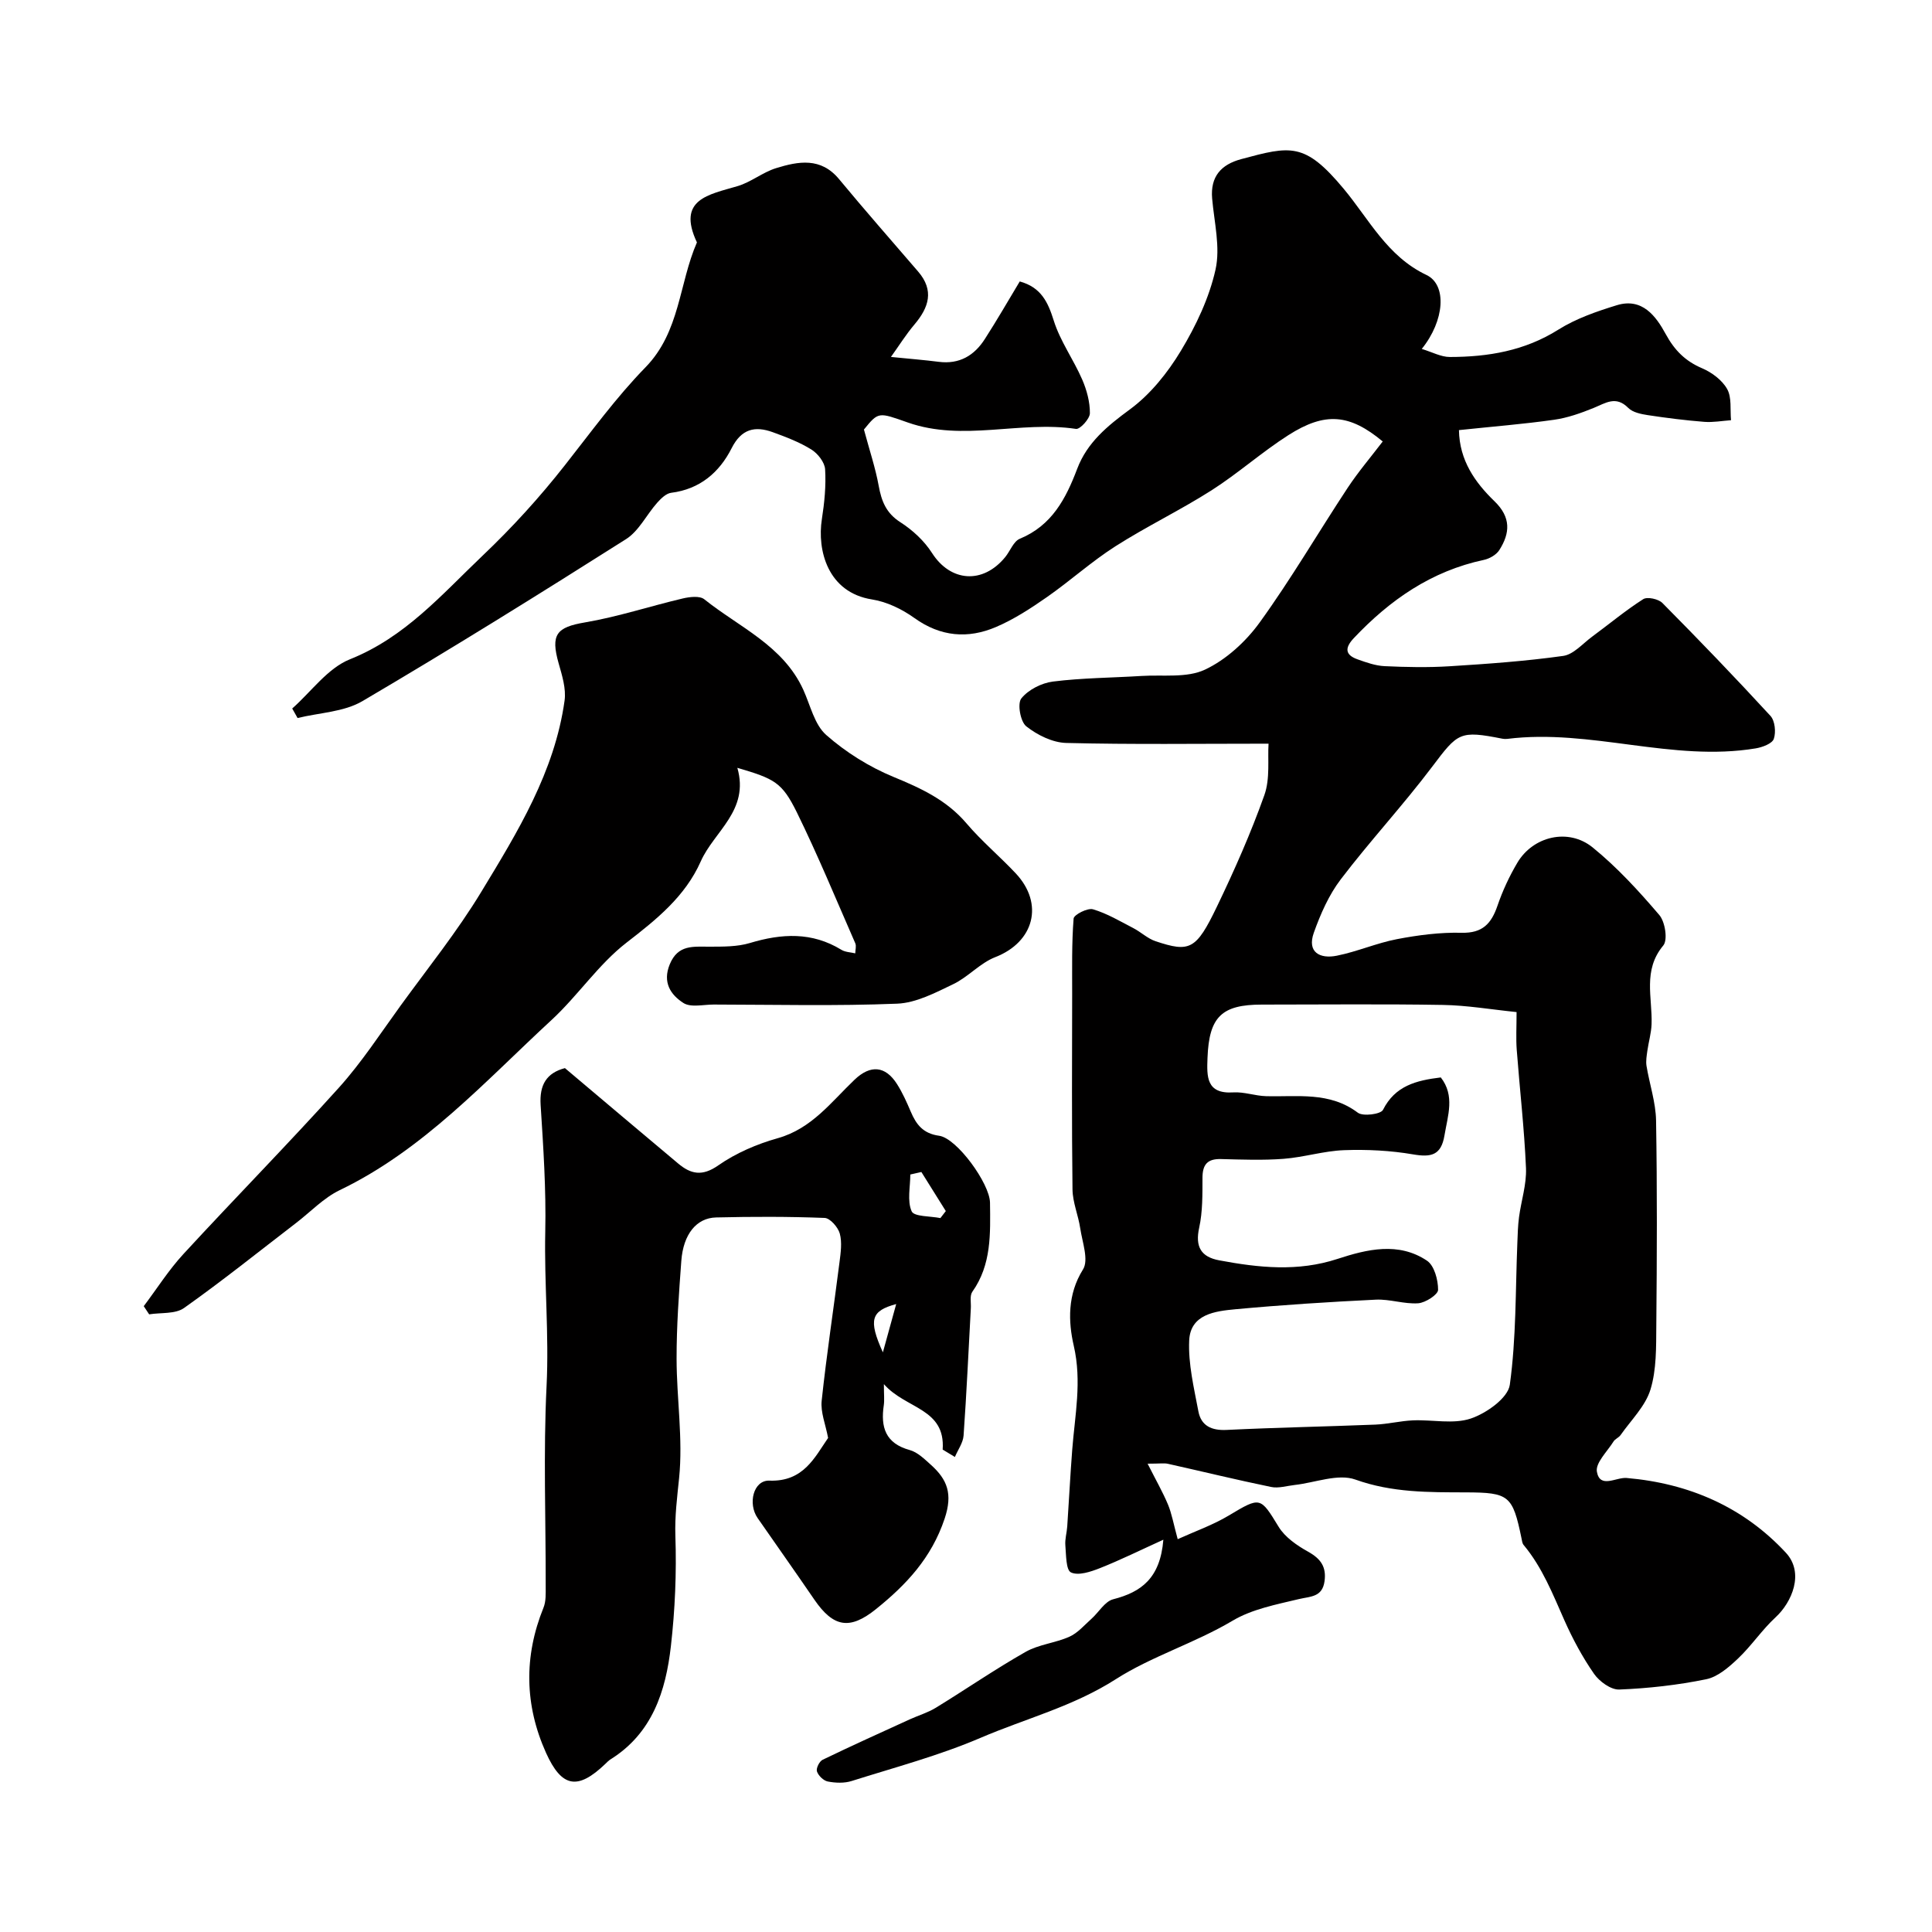
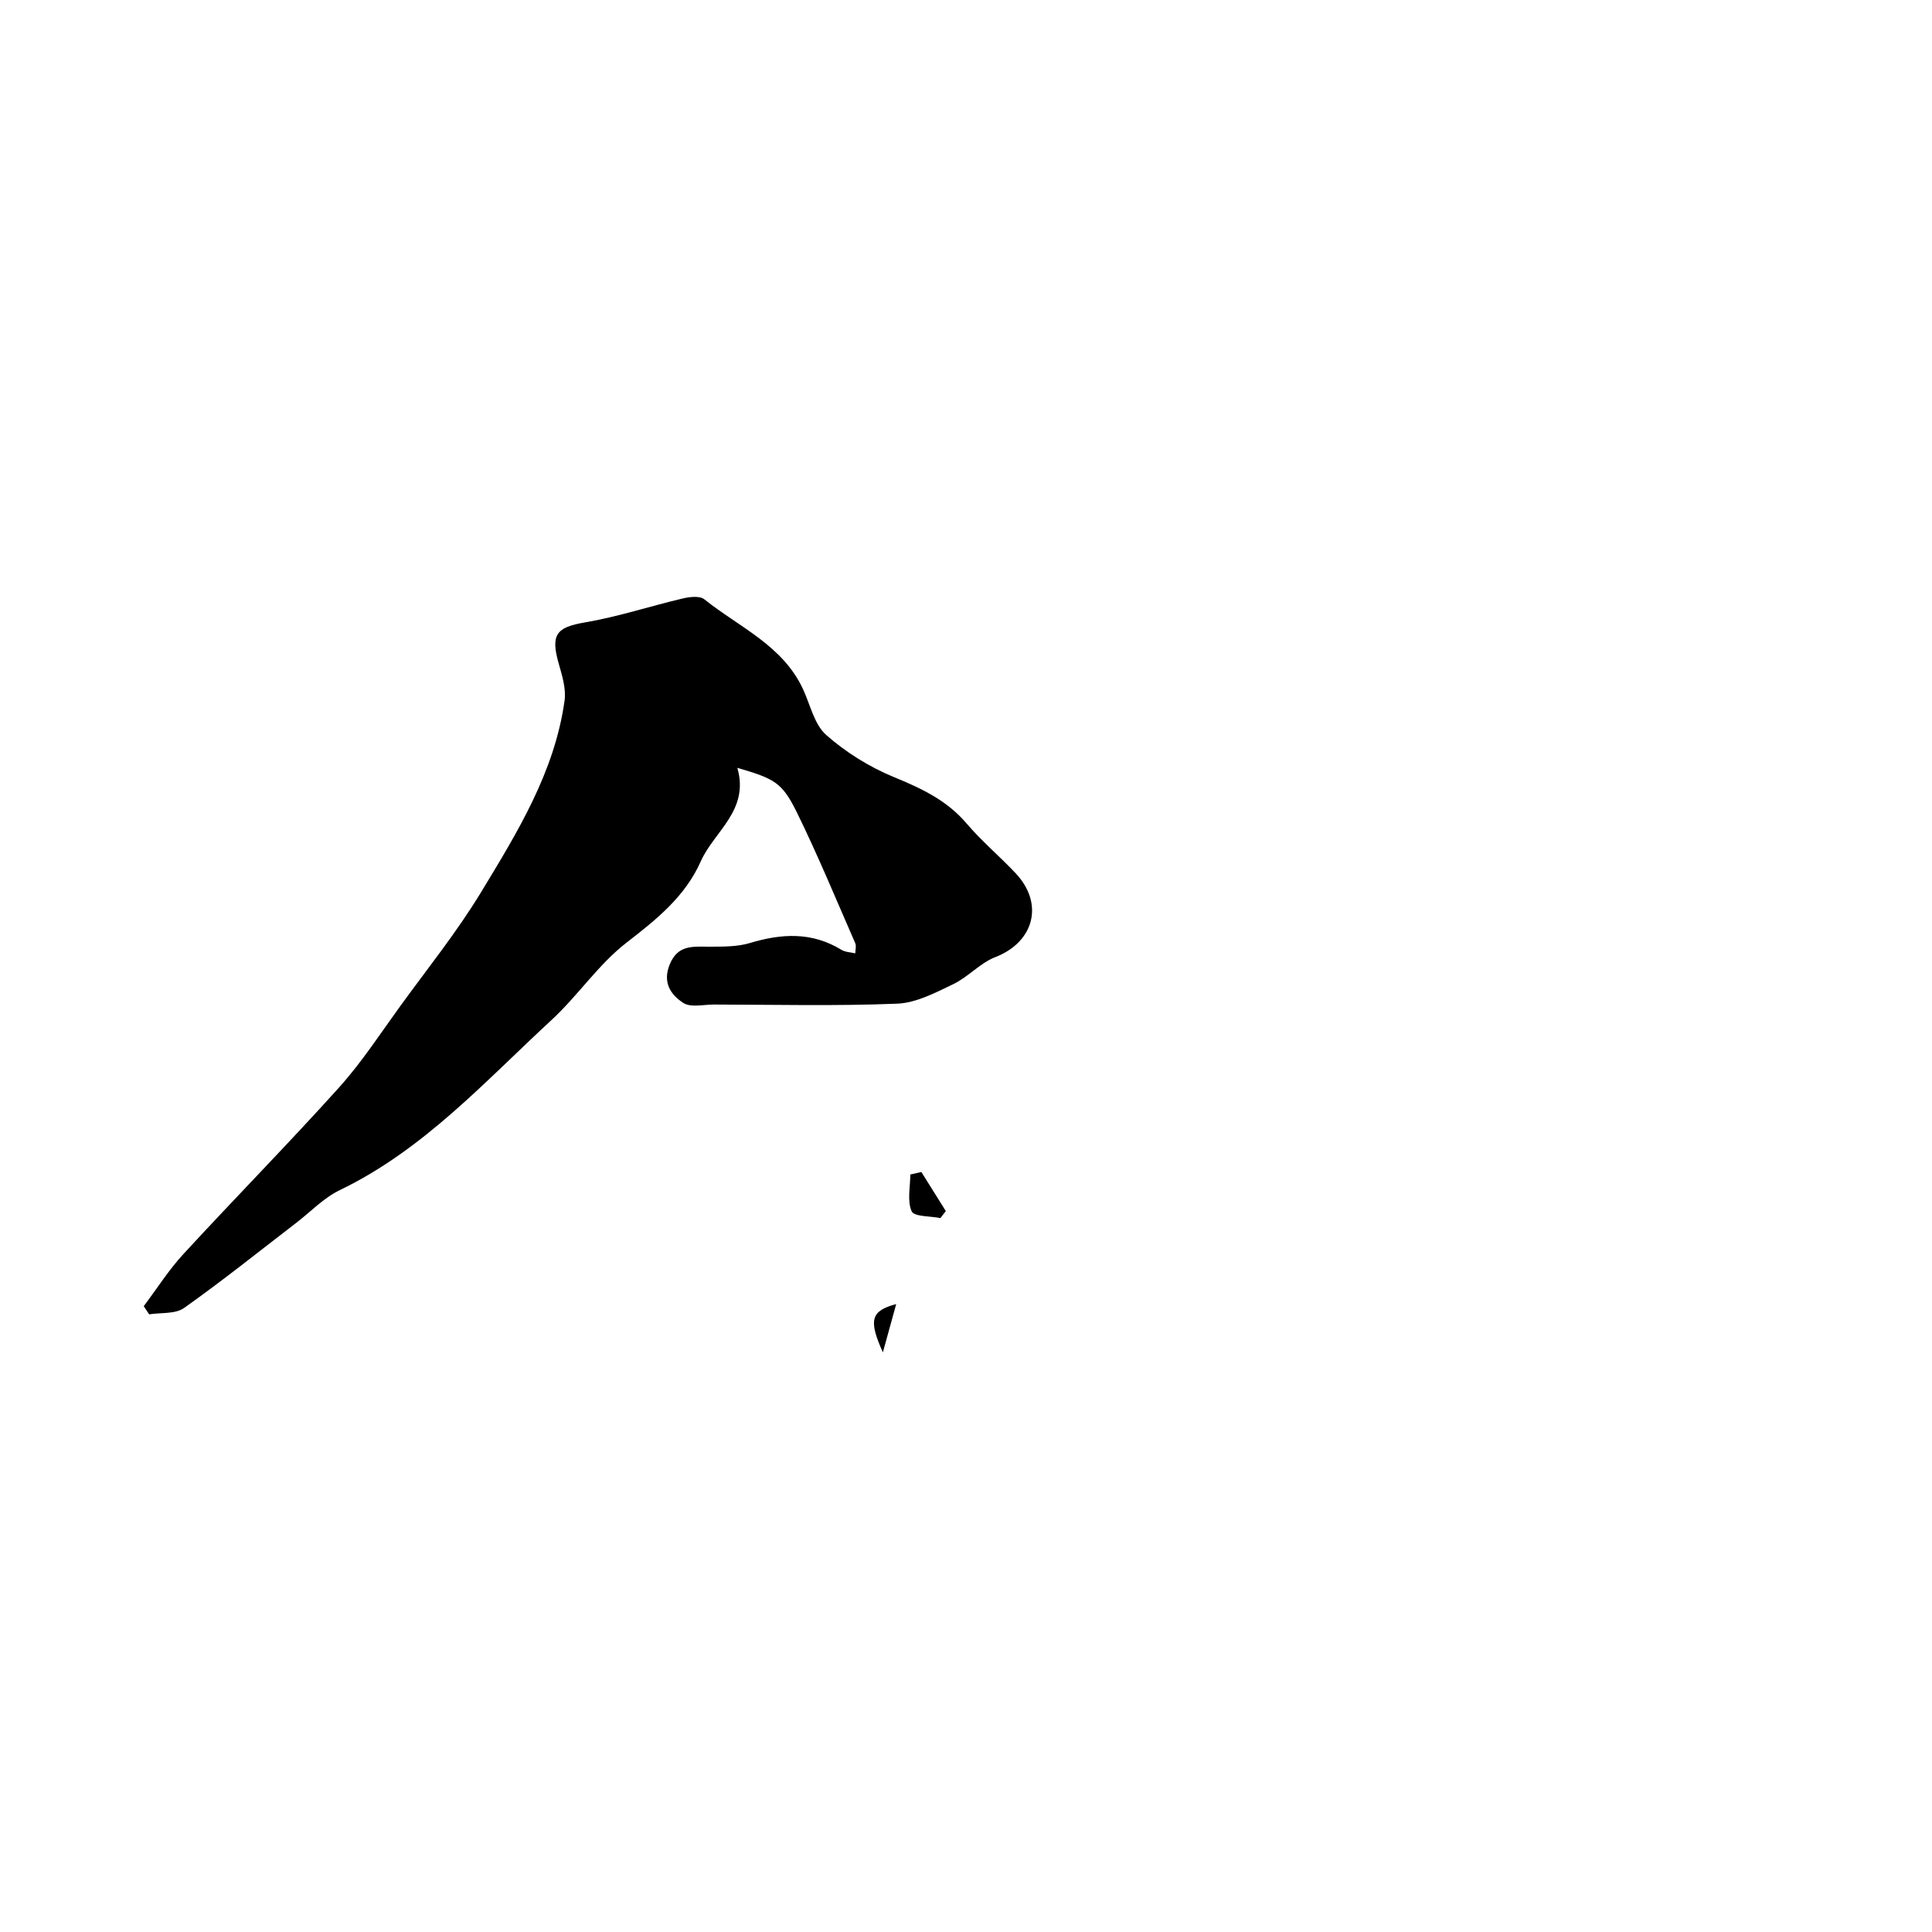
<svg xmlns="http://www.w3.org/2000/svg" enable-background="new 0 0 400 400" viewBox="0 0 400 400">
  <g fill="#010000">
-     <path d="m211.13 58.27c4.41 1.22 5.83 4.25 7.04 8.11 1.33 4.25 4.08 8.04 5.88 12.18.95 2.18 1.62 4.66 1.6 7-.01 1.14-2.04 3.37-2.88 3.24-11.57-1.74-23.38 2.69-34.8-1.32-6.11-2.15-6.07-2.27-9.1 1.45 1.17 4.36 2.38 7.95 3.05 11.63.58 3.18 1.53 5.67 4.49 7.56 2.53 1.62 4.95 3.86 6.56 6.38 3.82 5.97 10.5 6.52 15.15.84 1.03-1.26 1.71-3.25 3.01-3.79 6.65-2.75 9.54-8.28 11.9-14.51 2.05-5.41 6.23-8.85 10.89-12.27 4.24-3.11 7.82-7.58 10.57-12.14 3.13-5.19 5.86-10.95 7.17-16.81 1.03-4.63-.27-9.8-.7-14.72-.39-4.56 1.86-7.03 6-8.15 10.29-2.77 13.18-3.53 21.23 6.13 5.23 6.27 9.02 14 17.14 17.85 4.3 2.04 3.76 9.46-.97 15.31 2.17.66 3.99 1.67 5.81 1.67 7.93-.01 15.5-1.27 22.47-5.66 3.66-2.3 7.94-3.78 12.11-5.06 5.23-1.6 8.08 2.22 10.12 5.98 1.82 3.34 4.03 5.58 7.52 7.07 2.02.86 4.16 2.45 5.2 4.31.98 1.75.59 4.27.8 6.45-1.84.13-3.71.48-5.53.34-3.91-.31-7.81-.8-11.69-1.39-1.42-.22-3.13-.56-4.06-1.5-2.56-2.59-4.7-.99-7.16.01-2.64 1.07-5.41 2.06-8.21 2.45-6.32.9-12.7 1.4-19.68 2.14.1 6.27 3.33 10.83 7.35 14.72 3.46 3.34 3.25 6.6 1 10.13-.62.97-2.02 1.77-3.19 2.02-10.86 2.31-19.45 8.28-26.92 16.19-1.81 1.92-1.95 3.43.74 4.39 1.82.65 3.73 1.33 5.62 1.42 4.49.21 9.01.3 13.49.02 7.85-.49 15.71-1.05 23.49-2.14 2.15-.3 4.05-2.56 6.01-4 3.52-2.59 6.89-5.41 10.56-7.75.85-.54 3.15-.04 3.97.79 7.59 7.66 15.07 15.43 22.37 23.37.94 1.02 1.17 3.38.7 4.76-.34.99-2.36 1.74-3.73 1.97-17.28 2.87-34.2-4.12-51.47-1.96-.33.04-.67.02-1-.04-8.85-1.75-9.2-1.27-14.54 5.81-6.03 7.99-12.87 15.36-18.93 23.32-2.46 3.23-4.19 7.18-5.57 11.05-1.45 4.08 1.32 5.44 4.75 4.75 4.22-.84 8.25-2.62 12.47-3.43 4.39-.84 8.92-1.43 13.37-1.32 4.35.11 6.17-1.9 7.44-5.61 1.05-3.07 2.45-6.08 4.1-8.87 3.23-5.49 10.56-7.28 15.6-3.19 5.06 4.11 9.55 9.01 13.8 13.99 1.21 1.41 1.79 5.17.82 6.32-4.29 5.13-2.22 10.81-2.42 16.31-.07 1.83-.61 3.64-.87 5.47-.14 1.03-.34 2.12-.18 3.13.62 3.78 1.91 7.53 1.98 11.31.24 14.16.18 28.33.05 42.49-.04 4.43.06 9.08-1.21 13.23-1.06 3.45-4.02 6.32-6.19 9.42-.37.53-1.13.79-1.46 1.33-1.29 2.07-3.77 4.43-3.44 6.26.64 3.56 3.97 1.1 6.16 1.29 12.89 1.11 24.16 5.99 32.96 15.47 3.9 4.2 1.24 10.28-2.13 13.38-2.82 2.6-4.99 5.9-7.78 8.54-1.89 1.79-4.18 3.79-6.58 4.28-5.91 1.21-11.98 1.89-18 2.13-1.73.07-4.11-1.66-5.22-3.25-2.39-3.44-4.41-7.2-6.12-11.04-2.42-5.45-4.58-10.99-8.46-15.64-.29-.34-.34-.91-.44-1.38-1.83-8.88-2.58-9.48-11.49-9.51-7.72-.02-15.3.07-22.9-2.65-3.6-1.29-8.35.65-12.58 1.12-1.63.18-3.34.73-4.87.41-7.15-1.47-14.25-3.21-21.38-4.8-.75-.17-1.58-.02-4.19-.02 1.74 3.45 3.14 5.88 4.21 8.44.79 1.89 1.14 3.97 2.02 7.19 3.54-1.61 7.27-2.92 10.58-4.9 6.56-3.93 6.51-3.89 10.32 2.34 1.33 2.18 3.82 3.88 6.13 5.17 2.6 1.45 3.78 3.14 3.37 6.1-.46 3.32-2.9 3.12-5.34 3.7-4.67 1.12-9.65 2.07-13.68 4.46-7.83 4.65-16.8 7.39-24.13 12.08-8.93 5.72-18.72 8.17-28.04 12.17-8.61 3.69-17.76 6.12-26.72 8.95-1.52.48-3.34.41-4.94.1-.88-.17-1.95-1.21-2.24-2.09-.21-.63.5-2.09 1.18-2.41 5.97-2.89 12.03-5.62 18.07-8.38 1.78-.81 3.7-1.37 5.35-2.38 6.22-3.81 12.25-7.97 18.59-11.57 2.74-1.56 6.17-1.84 9.09-3.15 1.72-.77 3.08-2.39 4.54-3.69 1.53-1.36 2.78-3.62 4.52-4.06 5.8-1.49 9.73-4.34 10.38-12.33-4.84 2.2-8.92 4.22-13.14 5.89-1.9.75-4.46 1.61-5.99.88-1.05-.5-.99-3.63-1.16-5.6-.11-1.28.3-2.6.39-3.91.36-5.29.62-10.58 1.03-15.86.55-7.17 2.03-14.14.32-21.56-1.14-4.96-1.34-10.6 1.91-15.79 1.23-1.96-.14-5.65-.57-8.52-.4-2.71-1.57-5.37-1.6-8.06-.17-13.5-.09-27-.07-40.5.01-5.19-.11-10.4.3-15.57.06-.8 2.89-2.25 4.01-1.92 2.92.86 5.62 2.48 8.36 3.9 1.58.82 2.95 2.16 4.6 2.71 7.08 2.36 8.4 1.78 12.69-7.14 3.63-7.55 7.04-15.25 9.84-23.13 1.21-3.41.65-7.45.86-10.63-14.74 0-28.33.19-41.89-.15-2.83-.07-5.99-1.64-8.27-3.44-1.22-.97-1.88-4.69-1.03-5.77 1.43-1.8 4.19-3.2 6.54-3.5 6.06-.76 12.21-.78 18.33-1.16 4.44-.28 9.4.46 13.16-1.31 4.38-2.06 8.47-5.81 11.34-9.79 6.49-8.97 12.08-18.57 18.18-27.82 2.22-3.36 4.85-6.44 7.28-9.63-6.85-5.69-11.91-6.17-19.53-1.31-5.5 3.51-10.42 7.92-15.92 11.43-6.47 4.12-13.43 7.46-19.89 11.58-4.95 3.16-9.35 7.15-14.18 10.52-3.34 2.33-6.82 4.6-10.54 6.19-5.82 2.49-11.49 2.03-16.91-1.86-2.55-1.83-5.7-3.36-8.76-3.84-9.18-1.44-11.4-10.18-10.39-16.63.53-3.4.88-6.9.67-10.32-.09-1.45-1.51-3.26-2.84-4.09-2.46-1.53-5.25-2.59-8-3.59-3.7-1.34-6.49-.69-8.51 3.31-2.54 5.02-6.57 8.49-12.53 9.24-1.04.13-2.11 1.19-2.89 2.06-2.2 2.48-3.78 5.84-6.44 7.53-18.04 11.43-36.18 22.72-54.58 33.54-3.84 2.26-8.92 2.39-13.43 3.5-.37-.66-.74-1.31-1.11-1.97 3.95-3.49 7.34-8.35 11.95-10.19 11.44-4.58 18.94-13.34 27.47-21.46 6.19-5.89 11.78-12.04 17.01-18.69 5.43-6.89 10.61-14.05 16.71-20.3 7.18-7.36 6.92-17.33 10.65-25.86-4.2-8.95 2.43-9.88 8.4-11.65 2.79-.82 5.21-2.87 8-3.73 4.6-1.42 9.25-2.29 13.03 2.28 5.35 6.46 10.89 12.76 16.36 19.12 3.38 3.92 2.24 7.43-.75 10.97-1.78 2.1-3.25 4.47-4.87 6.72 3.96.4 6.93.63 9.89 1.01 4.29.55 7.39-1.3 9.59-4.78 2.43-3.77 4.7-7.72 7.19-11.86zm87.17 164.8c2.96 3.79 1.45 7.88.76 12.02-.69 4.12-2.77 4.55-6.51 3.91-4.67-.8-9.51-1.04-14.25-.87-4.19.15-8.33 1.47-12.53 1.79-4.3.33-8.65.16-12.98.05-2.8-.07-3.82 1.12-3.83 3.87-.01 3.45.05 7-.68 10.33-.87 3.95.37 6.07 4.15 6.77 8.17 1.53 16.27 2.4 24.5-.3 6.08-1.99 12.61-3.58 18.51.37 1.52 1.02 2.31 3.98 2.3 6.04 0 .98-2.61 2.67-4.12 2.78-2.89.2-5.86-.89-8.77-.75-9.71.47-19.42 1.09-29.1 1.99-4.18.39-9.29 1.02-9.54 6.46-.22 4.85.99 9.81 1.9 14.66.57 3.02 2.73 4.02 5.88 3.86 10.25-.5 20.51-.69 30.77-1.1 2.6-.11 5.19-.77 7.79-.88 4.02-.17 8.35.84 11.97-.38 3.23-1.09 7.69-4.25 8.07-6.99 1.34-9.66 1.16-19.54 1.56-29.34.07-1.8.11-3.6.35-5.38.45-3.39 1.58-6.78 1.44-10.13-.35-8.19-1.3-16.36-1.92-24.54-.17-2.3-.03-4.62-.03-7.77-5.29-.54-10.27-1.4-15.27-1.48-12.48-.21-24.97-.07-37.46-.07-8.35 0-10.94 2.54-11.26 11.05-.14 3.79-.31 7.49 5.35 7.13 2.23-.14 4.51.72 6.77.78 6.5.18 13.13-.99 19 3.42 1.07.81 4.75.32 5.21-.58 2.51-4.99 6.87-6.1 11.97-6.72z" />
-     <path d="m195.17 300.12c.6-8.59-7.65-8.38-12.17-13.55 0 2.22.13 3.32-.02 4.37-.68 4.55.34 7.9 5.38 9.28 1.63.45 3.06 1.88 4.39 3.07 3.38 3.04 4.54 5.99 2.83 11.12-2.72 8.14-7.93 13.68-14.23 18.75-5.4 4.34-8.8 3.79-12.76-1.99-3.87-5.65-7.82-11.25-11.73-16.87-2.07-2.98-.88-7.87 2.43-7.75 7.07.26 9.38-4.82 12.16-8.84-.52-2.79-1.59-5.32-1.33-7.71 1.02-9.58 2.48-19.11 3.69-28.67.25-1.97.56-4.09.06-5.93-.36-1.31-2-3.19-3.13-3.24-7.48-.29-14.99-.28-22.48-.1-4.09.1-6.79 3.5-7.2 8.98-.5 6.75-.99 13.52-.98 20.28.01 8.25 1.35 16.58.52 24.71-.41 4.02-.91 7.87-.77 11.99.26 7.59-.07 15.26-.93 22.81-1.06 9.29-3.83 18-12.47 23.41-.42.26-.77.63-1.13.98-5.66 5.41-8.98 4.94-12.25-2.31-4.44-9.87-4.62-19.95-.52-30.07.53-1.31.45-2.92.45-4.39.03-13.82-.5-27.68.18-41.47.53-10.69-.5-21.3-.27-31.95.19-8.75-.4-17.53-.96-26.28-.26-4.15 1.22-6.6 5.03-7.61 7.85 6.62 15.62 13.2 23.43 19.74 2.63 2.21 4.98 2.74 8.32.4 3.65-2.55 8.01-4.42 12.32-5.63 7.04-1.98 11.07-7.51 15.91-12.12 3.27-3.11 6.36-2.89 8.78.92 1.13 1.78 2.01 3.75 2.84 5.7 1.14 2.68 2.55 4.54 5.89 5 3.67.51 10.47 9.9 10.52 13.85.07 6.38.34 12.81-3.66 18.45-.57.81-.24 2.27-.31 3.42-.48 8.78-.88 17.57-1.5 26.34-.11 1.52-1.18 2.96-1.8 4.44-.84-.51-1.69-1.02-2.53-1.53zm-4.41-57.47c-.76.17-1.53.35-2.29.52 0 2.58-.68 5.46.28 7.62.5 1.13 3.88.98 5.95 1.4.37-.48.75-.96 1.12-1.45-1.69-2.69-3.37-5.39-5.06-8.09zm-7.97 37.34c1.11-4.03 1.89-6.87 2.76-10-5.19 1.41-5.82 3.21-2.76 10z" />
+     <path d="m195.17 300.12zm-4.41-57.47c-.76.17-1.53.35-2.29.52 0 2.58-.68 5.46.28 7.62.5 1.13 3.88.98 5.95 1.4.37-.48.75-.96 1.12-1.45-1.69-2.69-3.37-5.39-5.06-8.09zm-7.97 37.34c1.11-4.03 1.89-6.87 2.76-10-5.19 1.41-5.82 3.21-2.76 10z" />
    <path d="m152.66 158.97c2.54 8.84-4.81 13.13-7.58 19.38-3.23 7.27-9.14 12-15.36 16.81-5.82 4.5-10.07 10.98-15.53 16.02-13.8 12.73-26.49 26.87-43.86 35.23-3.32 1.6-6.02 4.48-9 6.77-7.71 5.92-15.3 12.02-23.23 17.63-1.81 1.28-4.78.92-7.22 1.31-.37-.56-.75-1.13-1.12-1.69 2.72-3.61 5.16-7.48 8.21-10.79 10.66-11.58 21.7-22.8 32.23-34.49 4.71-5.24 8.59-11.23 12.75-16.96 5.65-7.78 11.71-15.32 16.68-23.52 7.51-12.38 15.2-24.85 17.26-39.62.34-2.46-.51-5.19-1.22-7.68-1.72-6.04-.44-7.51 5.46-8.51 6.83-1.16 13.48-3.37 20.25-4.96 1.42-.33 3.49-.58 4.43.17 7.23 5.79 16.33 9.58 20.5 18.73 1.47 3.22 2.31 7.22 4.75 9.37 4.07 3.59 8.93 6.62 13.95 8.69 5.71 2.35 10.99 4.79 15.1 9.62 3.12 3.67 6.86 6.8 10.17 10.32 5.95 6.32 3.8 14.25-4.21 17.36-3.15 1.22-5.62 4.12-8.71 5.6-3.69 1.77-7.68 3.88-11.61 4.04-12.64.51-25.32.2-37.98.18-2.14 0-4.76.66-6.29-.33-2.59-1.67-4.37-4.22-2.81-8.01 1.71-4.14 4.9-3.62 8.24-3.64 2.79-.01 5.73.03 8.35-.76 6.58-1.98 12.85-2.33 18.95 1.41.8.49 1.9.5 2.86.73.01-.7.26-1.5.01-2.08-3.97-9.07-7.75-18.24-12.11-27.13-3.07-6.2-4.59-6.93-12.31-9.2z" />
  </g>
</svg>